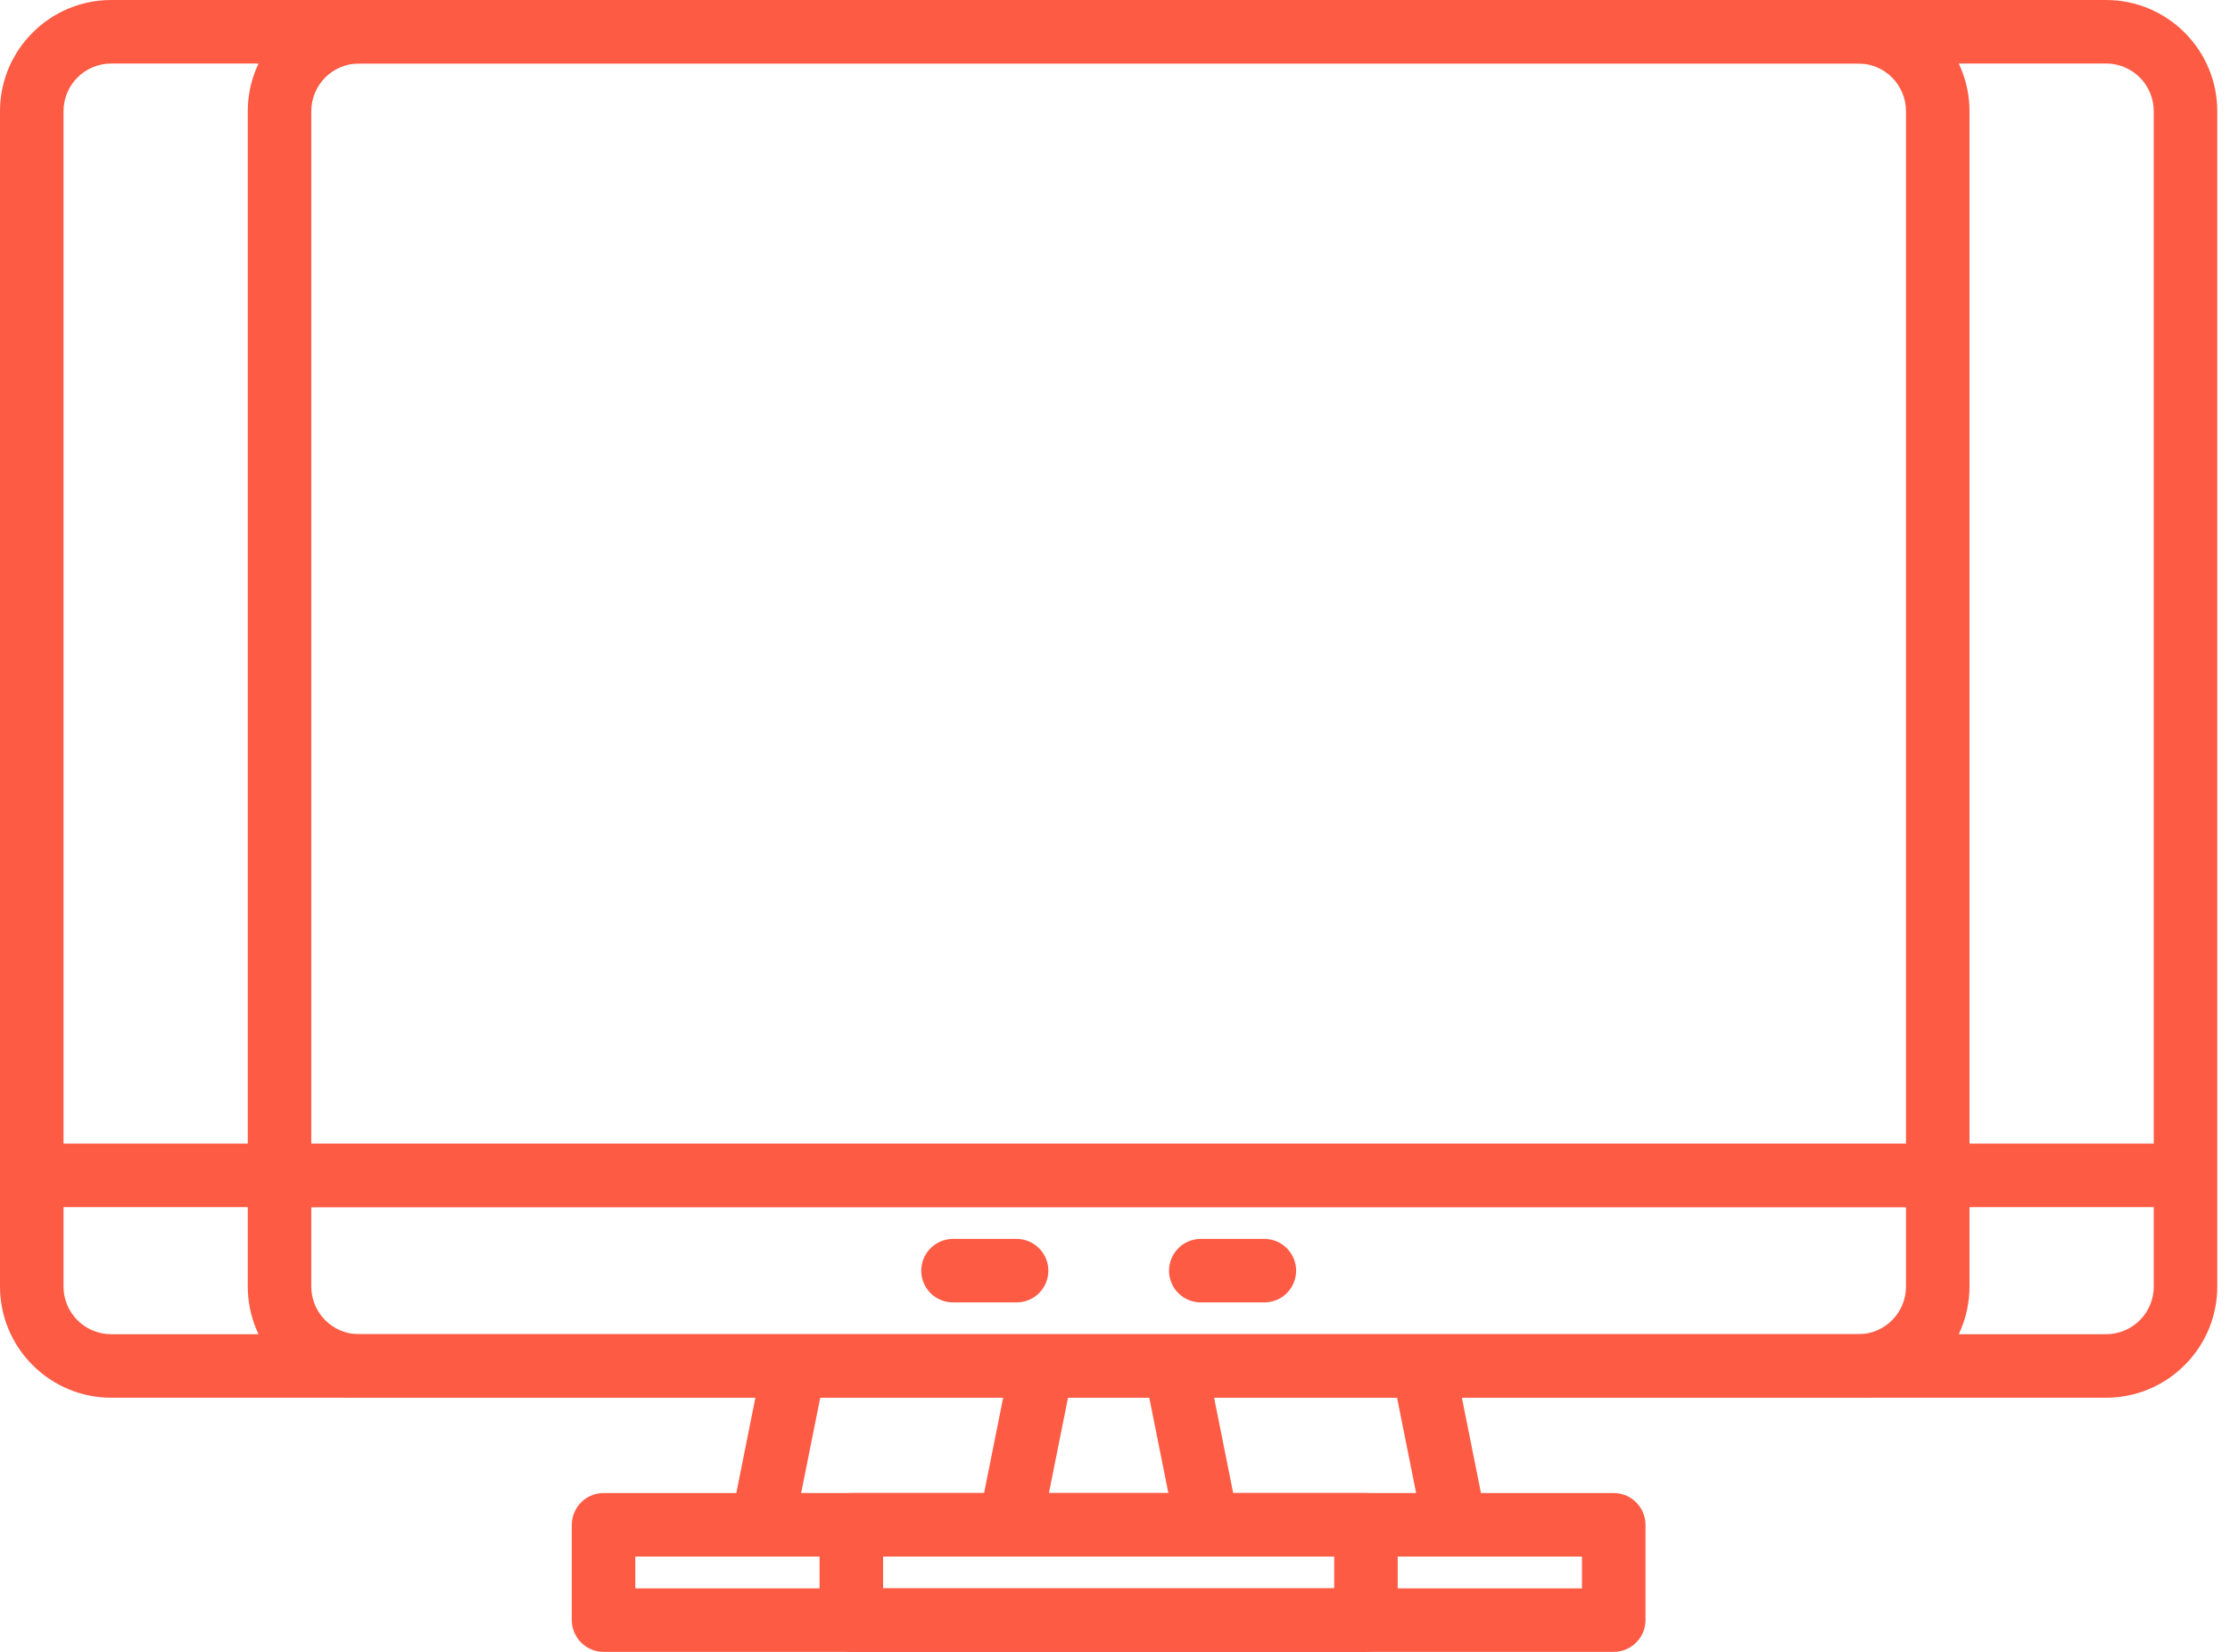
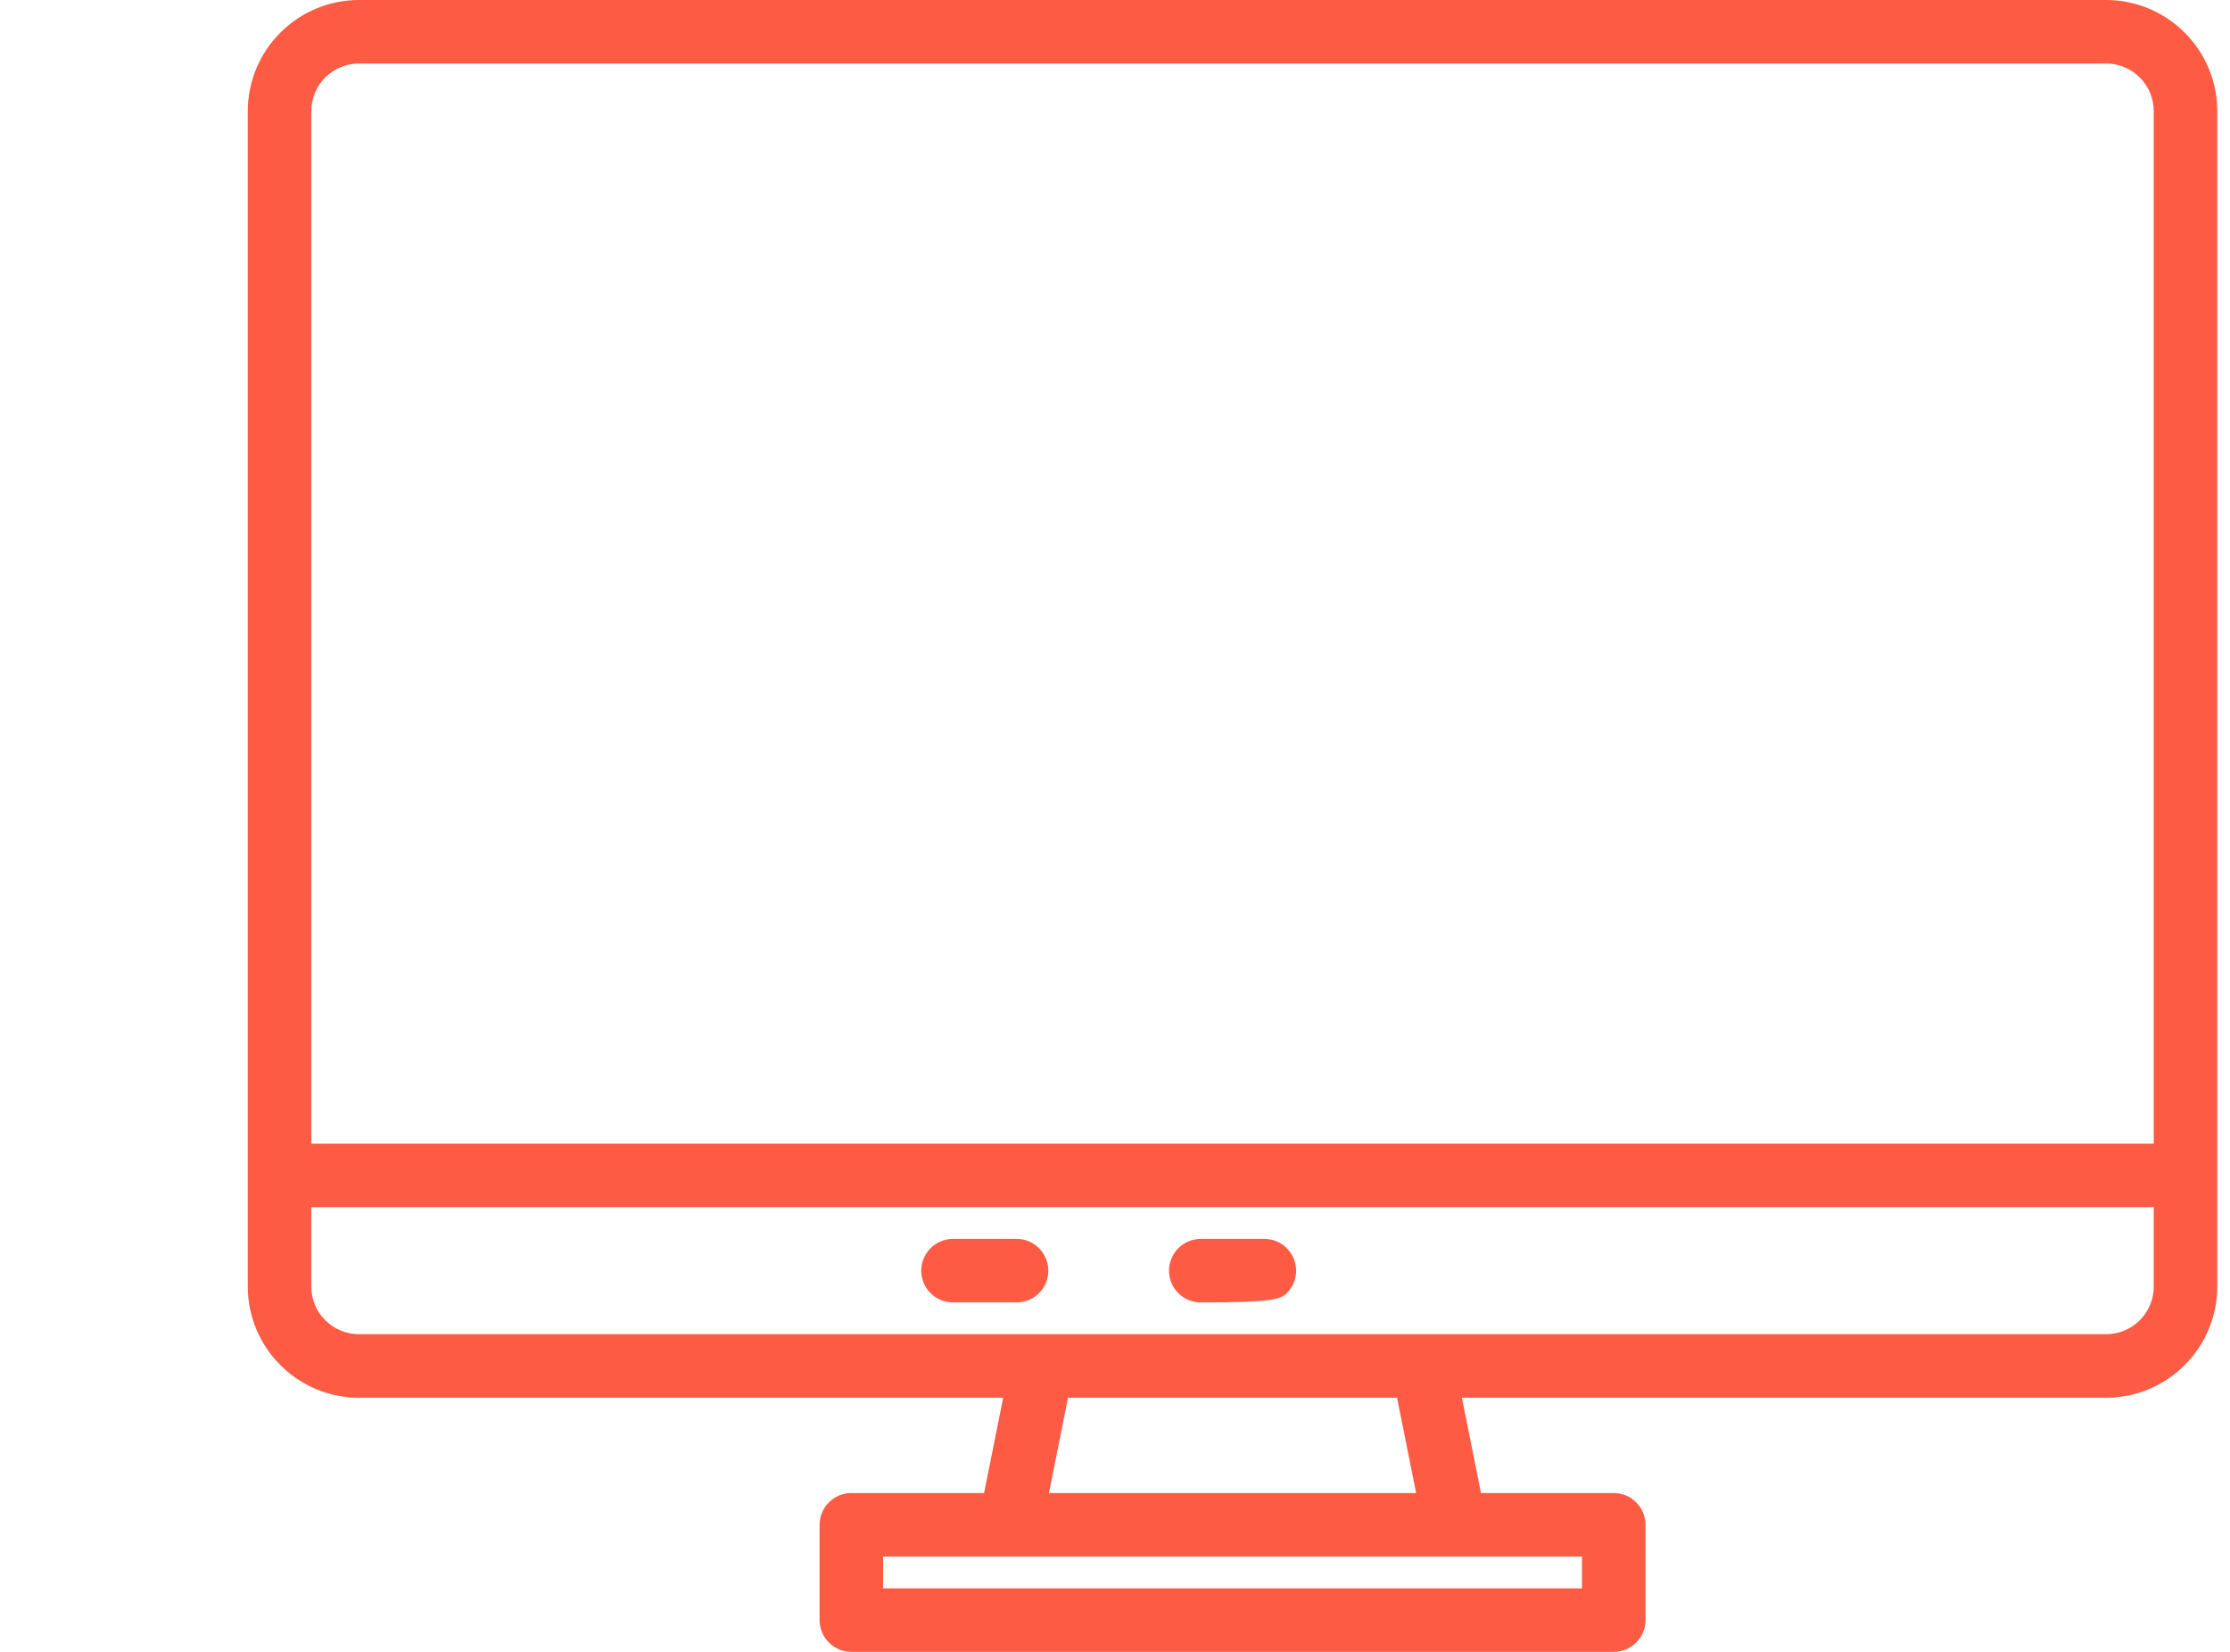
<svg xmlns="http://www.w3.org/2000/svg" width="27" height="20" viewBox="0 0 27 20" fill="none">
-   <path d="M22.5 0H1.346C0.989 0 0.647 0.142 0.395 0.395C0.142 0.647 0 0.989 0 1.346V15.577C0 15.934 0.142 16.276 0.395 16.528C0.647 16.781 0.989 16.923 1.346 16.923H9.146L8.915 18.077H7.308C7.206 18.077 7.108 18.117 7.036 18.19C6.964 18.262 6.923 18.36 6.923 18.462V19.615C6.923 19.717 6.964 19.815 7.036 19.887C7.108 19.959 7.206 20 7.308 20H16.538C16.64 20 16.738 19.959 16.81 19.887C16.883 19.815 16.923 19.717 16.923 19.615V18.462C16.923 18.36 16.883 18.262 16.81 18.19C16.738 18.117 16.64 18.077 16.538 18.077H14.931L14.7 16.923H22.5C22.857 16.923 23.199 16.781 23.451 16.528C23.704 16.276 23.846 15.934 23.846 15.577V1.346C23.846 0.989 23.704 0.647 23.451 0.395C23.199 0.142 22.857 0 22.5 0ZM16.154 18.846V19.231H7.692V18.846H16.154ZM9.7 18.077L9.931 16.923H13.915L14.146 18.077H9.7ZM23.077 15.577C23.077 15.73 23.016 15.877 22.908 15.985C22.8 16.093 22.653 16.154 22.5 16.154H1.346C1.193 16.154 1.047 16.093 0.938 15.985C0.83 15.877 0.769 15.73 0.769 15.577V14.615H23.077V15.577ZM23.077 13.846H0.769V1.346C0.769 1.193 0.83 1.047 0.938 0.938C1.047 0.83 1.193 0.769 1.346 0.769H22.5C22.653 0.769 22.8 0.83 22.908 0.938C23.016 1.047 23.077 1.193 23.077 1.346V13.846Z" fill="#FD5B44" />
  <path d="M12.308 15H11.539C11.437 15 11.339 15.04 11.267 15.113C11.195 15.185 11.154 15.283 11.154 15.385C11.154 15.487 11.195 15.585 11.267 15.657C11.339 15.729 11.437 15.769 11.539 15.769H12.308C12.41 15.769 12.508 15.729 12.58 15.657C12.652 15.585 12.693 15.487 12.693 15.385C12.693 15.283 12.652 15.185 12.58 15.113C12.508 15.04 12.41 15 12.308 15Z" fill="#FD5B44" />
  <path d="M25.5 0H4.346C3.989 0 3.647 0.142 3.395 0.395C3.142 0.647 3 0.989 3 1.346V15.577C3 15.934 3.142 16.276 3.395 16.528C3.647 16.781 3.989 16.923 4.346 16.923H12.146L11.915 18.077H10.308C10.206 18.077 10.108 18.117 10.036 18.19C9.964 18.262 9.923 18.36 9.923 18.462V19.615C9.923 19.717 9.964 19.815 10.036 19.887C10.108 19.959 10.206 20 10.308 20H19.538C19.64 20 19.738 19.959 19.81 19.887C19.883 19.815 19.923 19.717 19.923 19.615V18.462C19.923 18.36 19.883 18.262 19.81 18.19C19.738 18.117 19.64 18.077 19.538 18.077H17.931L17.7 16.923H25.5C25.857 16.923 26.199 16.781 26.451 16.528C26.704 16.276 26.846 15.934 26.846 15.577V1.346C26.846 0.989 26.704 0.647 26.451 0.395C26.199 0.142 25.857 0 25.5 0ZM19.154 18.846V19.231H10.692V18.846H19.154ZM12.7 18.077L12.931 16.923H16.915L17.146 18.077H12.7ZM26.077 15.577C26.077 15.73 26.016 15.877 25.908 15.985C25.8 16.093 25.653 16.154 25.5 16.154H4.346C4.193 16.154 4.047 16.093 3.938 15.985C3.83 15.877 3.769 15.73 3.769 15.577V14.615H26.077V15.577ZM26.077 13.846H3.769V1.346C3.769 1.193 3.83 1.047 3.938 0.938C4.047 0.83 4.193 0.769 4.346 0.769H25.5C25.653 0.769 25.8 0.83 25.908 0.938C26.016 1.047 26.077 1.193 26.077 1.346V13.846Z" fill="#FD5B44" />
-   <path d="M15.308 15H14.539C14.437 15 14.339 15.04 14.267 15.113C14.195 15.185 14.154 15.283 14.154 15.385C14.154 15.487 14.195 15.585 14.267 15.657C14.339 15.729 14.437 15.769 14.539 15.769H15.308C15.41 15.769 15.508 15.729 15.58 15.657C15.652 15.585 15.693 15.487 15.693 15.385C15.693 15.283 15.652 15.185 15.58 15.113C15.508 15.04 15.41 15 15.308 15Z" fill="#FD5B44" />
+   <path d="M15.308 15H14.539C14.437 15 14.339 15.04 14.267 15.113C14.195 15.185 14.154 15.283 14.154 15.385C14.154 15.487 14.195 15.585 14.267 15.657C14.339 15.729 14.437 15.769 14.539 15.769C15.41 15.769 15.508 15.729 15.58 15.657C15.652 15.585 15.693 15.487 15.693 15.385C15.693 15.283 15.652 15.185 15.58 15.113C15.508 15.04 15.41 15 15.308 15Z" fill="#FD5B44" />
</svg>